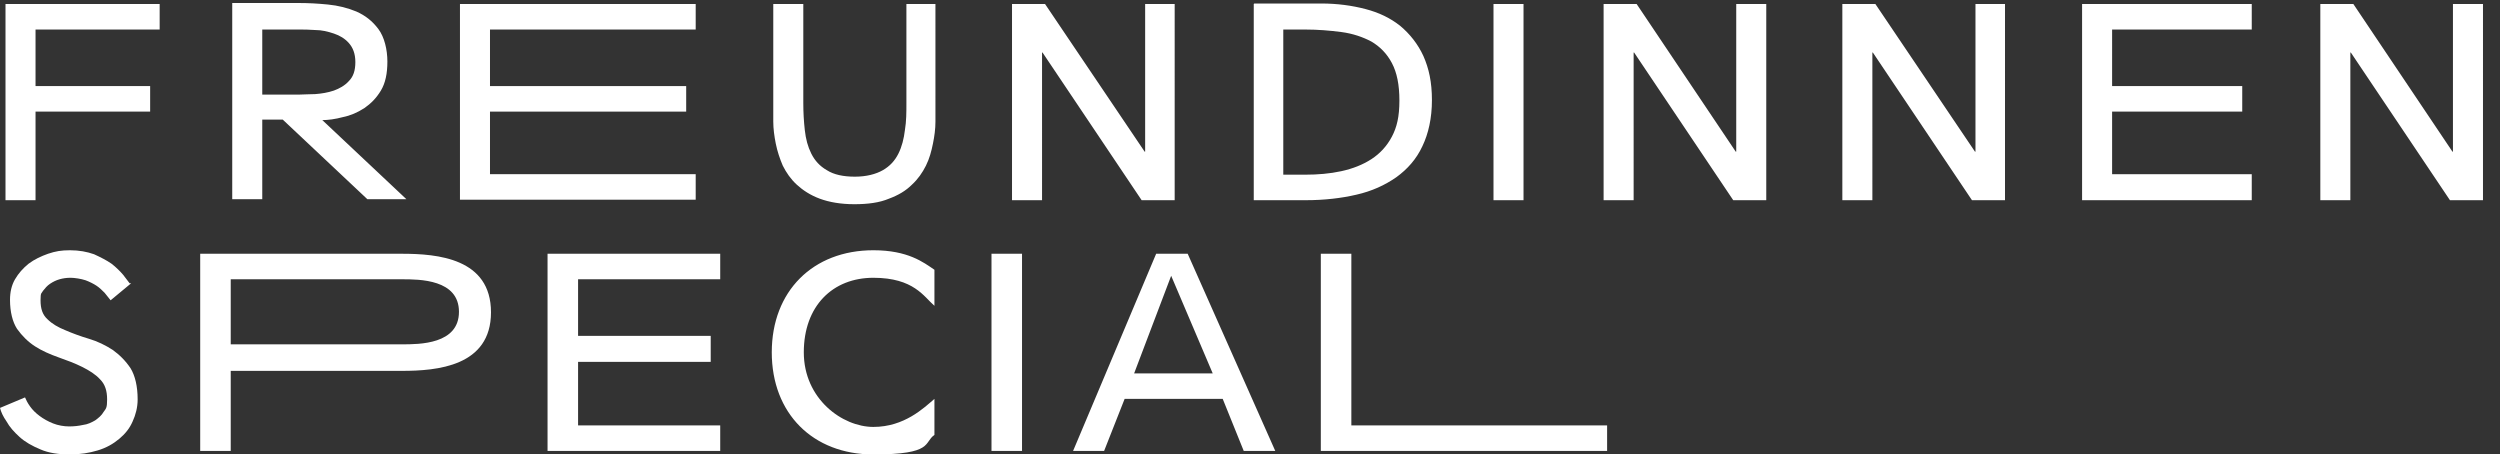
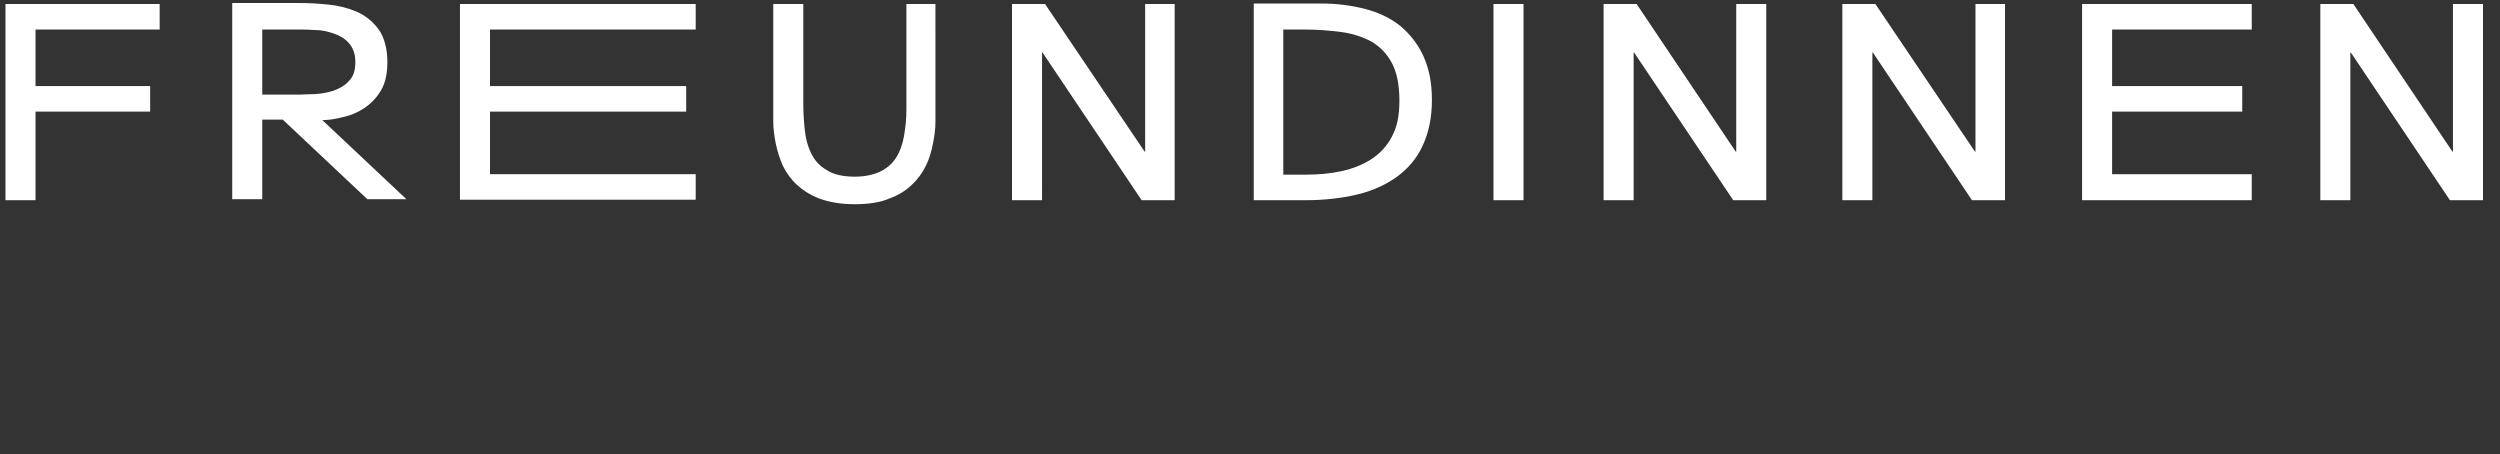
<svg xmlns="http://www.w3.org/2000/svg" id="LAY" version="1.1" viewBox="0 0 499.5 90.8">
  <rect x="0" y="0" width="499.5" height="90.8" fill="#333333" stroke="none" />
  <defs>
    <style>
      .st0 {
        fill: #fff;
      }
    </style>
  </defs>
-   <path class="st0" d="M321.1,85h-51.1v-34.3h-6.1v39.4h57.2v-5.1h0ZM242.3,74.6h-15.7l7.4-19.5,8.3,19.5ZM237.3,50.7h-6.3l-16.6,39.4h6.2l4.1-10.4h19.6l4.2,10.4h6.3s-17.5-39.4-17.5-39.4ZM204.2,50.7h-6.1v39.4h6.1v-39.4ZM186.7,79.7c-2.1,1.8-6,5.6-12.2,5.6s-13.9-5.6-13.9-14.9,5.8-14.9,13.9-14.9,10.1,3.8,12.2,5.6v-7.2c-2.2-1.5-5.3-3.9-12.2-3.9-12.1,0-20.3,8.2-20.3,20.4s8.2,20.4,20.3,20.4,10-2.4,12.2-3.9c0,0,0-7.2,0-7.2ZM143.9,85h-28.4v-12.7h26.5v-5.2h-26.5v-11.3h28.4v-5.1h-34.5v39.4h34.5v-5.1h0ZM46.1,68.9v-13.1h34.2c3.5,0,11.4,0,11.4,6.5s-7.9,6.5-11.4,6.5h-34.2ZM46.1,74.1h34.2c7,0,17.8-.9,17.8-11.7s-10.7-11.7-17.8-11.7h-40.3v39.4h6.1v-16h0Z" />
  <g>
    <path class="st0" d="M496.1.8h-6v29.5h-.1L470.2.8h-6.6v39.2h6V10.5h.1l19.8,29.5h6.6V.8ZM449.9,34.8h-27.9v-12.5h26v-5.1h-26V5.9h27.9V.8h-33.9v39.2h33.9v-5.1ZM400.7.8h-6v29.5h-.1L374.7.8h-6.6v39.2h6V10.5h.1l19.8,29.5h6.6V.8ZM352.9.8h-6v29.5h-.1L327,.8h-6.6v39.2h6V10.5h.1l19.8,29.5h6.6V.8ZM304.4.8h-6v39.2h6V.8ZM250.5.8v39.2h10.4c3.7,0,7.1-.4,10.1-1.1,3.1-.7,5.7-1.9,8-3.5,2.2-1.6,4-3.6,5.2-6.2,1.2-2.5,1.9-5.6,1.9-9.2s-.6-6.3-1.7-8.8c-1.1-2.4-2.7-4.4-4.6-6-2-1.6-4.3-2.7-7-3.4-2.7-.7-5.6-1.1-8.8-1.1h-13.4ZM256.4,34.8V5.9h4.4c2.5,0,4.9.2,7.2.5,2.3.3,4.3,1,6,1.9,1.7,1,3.1,2.4,4.1,4.3,1,1.9,1.5,4.3,1.5,7.5s-.5,5.3-1.5,7.2c-1,1.9-2.4,3.4-4.1,4.5-1.7,1.1-3.7,1.9-6,2.4-2.3.5-4.7.7-7.2.7h-4.4ZM234.8.8h-6v29.5h-.1L208.8.8h-6.6v39.2h6V10.5h.1l19.8,29.5h6.6V.8ZM187.1.8h-6v19.8c0,1.8,0,3.6-.3,5.4-.2,1.7-.6,3.3-1.3,4.7-.7,1.4-1.7,2.5-3.1,3.3-1.4.8-3.3,1.3-5.6,1.3s-4.2-.4-5.6-1.3c-1.4-.8-2.4-1.9-3.1-3.3-.7-1.4-1.1-2.9-1.3-4.7s-.3-3.5-.3-5.4V.8h-6v19.8c0,1.1,0,2.3,0,3.7,0,1.4.2,2.9.5,4.4.3,1.5.8,3,1.4,4.4.7,1.4,1.6,2.7,2.8,3.8,1.2,1.1,2.7,2.1,4.6,2.8,1.9.7,4.2,1.1,6.9,1.1s5-.3,6.9-1.1c1.9-.7,3.4-1.6,4.6-2.8,1.2-1.1,2.1-2.4,2.8-3.8.7-1.4,1.1-2.9,1.4-4.4.3-1.5.5-2.9.5-4.4,0-1.4,0-2.6,0-3.7V.8ZM64.3,24c1.3,0,2.7-.2,4.2-.6,1.5-.3,2.9-.9,4.3-1.8,1.3-.9,2.4-2,3.3-3.5.9-1.5,1.3-3.4,1.3-5.8s-.6-4.9-1.8-6.5c-1.2-1.6-2.6-2.7-4.4-3.5-1.7-.7-3.6-1.2-5.7-1.4-2-.2-3.9-.3-5.7-.3h-13.4v39.2h6v-15.9h4.1l16.9,15.9h7.8l-16.9-15.9ZM52.4,18.9V5.9h7.4c.9,0,1.9,0,3.2.1,1.3,0,2.5.3,3.7.7,1.2.4,2.2,1,3,1.9.8.9,1.3,2.1,1.3,3.8s-.4,2.9-1.3,3.8c-.8.9-1.9,1.5-3,1.9-1.2.4-2.4.6-3.7.7-1.3,0-2.3.1-3.2.1h-7.4ZM7.1,22.3h22.9v-5.1H7.1V5.9h24.8V.8H1.1v39.2h6v-17.6Z" />
    <polygon class="st0" points="91.9 .8 91.9 39.9 139 39.9 139 34.8 97.9 34.8 97.9 22.3 137.1 22.3 137.1 17.2 97.9 17.2 97.9 5.9 139 5.9 139 .8 91.9 .8" />
  </g>
-   <path class="st0" d="M25.9,56.6c-.3-.4-.7-.9-1.3-1.7-.6-.7-1.4-1.5-2.3-2.2-1-.7-2.2-1.3-3.5-1.9-1.4-.5-3-.8-4.8-.8s-2.9.2-4.4.7c-1.4.5-2.7,1.1-3.9,2-1.1.9-2,1.9-2.7,3.1s-1,2.6-1,4.1c0,2.4.5,4.4,1.4,5.8,1,1.4,2.2,2.6,3.6,3.5s3,1.6,4.7,2.2,3.3,1.2,4.7,1.9c1.4.7,2.7,1.5,3.6,2.5,1,1,1.4,2.3,1.4,4s-.2,1.8-.7,2.5c-.4.7-1,1.2-1.7,1.7-.7.4-1.5.8-2.4.9-.9.2-1.8.3-2.8.3s-2.2-.2-3.2-.6c-1-.4-1.9-.9-2.7-1.5s-1.4-1.2-1.9-1.9c-.5-.7-.8-1.3-1-1.8l-5,2.1c.2.8.6,1.7,1.3,2.7.6,1.1,1.5,2.1,2.6,3.1s2.5,1.8,4.2,2.5c1.6.7,3.6,1,5.8,1s3.9-.3,5.6-.8,3.1-1.3,4.3-2.3c1.2-1,2.1-2.1,2.7-3.5.6-1.3,1-2.8,1-4.4,0-2.6-.5-4.7-1.4-6.2-1-1.5-2.2-2.7-3.6-3.7-1.4-.9-3-1.7-4.7-2.2s-3.3-1.1-4.7-1.7c-1.5-.6-2.7-1.3-3.6-2.2-1-.9-1.4-2.1-1.4-3.8s.2-1.3.5-1.9c.4-.5.8-1,1.4-1.4s1.2-.7,1.9-.9c.7-.2,1.4-.3,2.2-.3s2.1.2,3,.5c.8.3,1.6.7,2.2,1.1s1.1.9,1.6,1.4c.4.5.8,1,1.2,1.5l4.1-3.4h-.3Z" />
</svg>